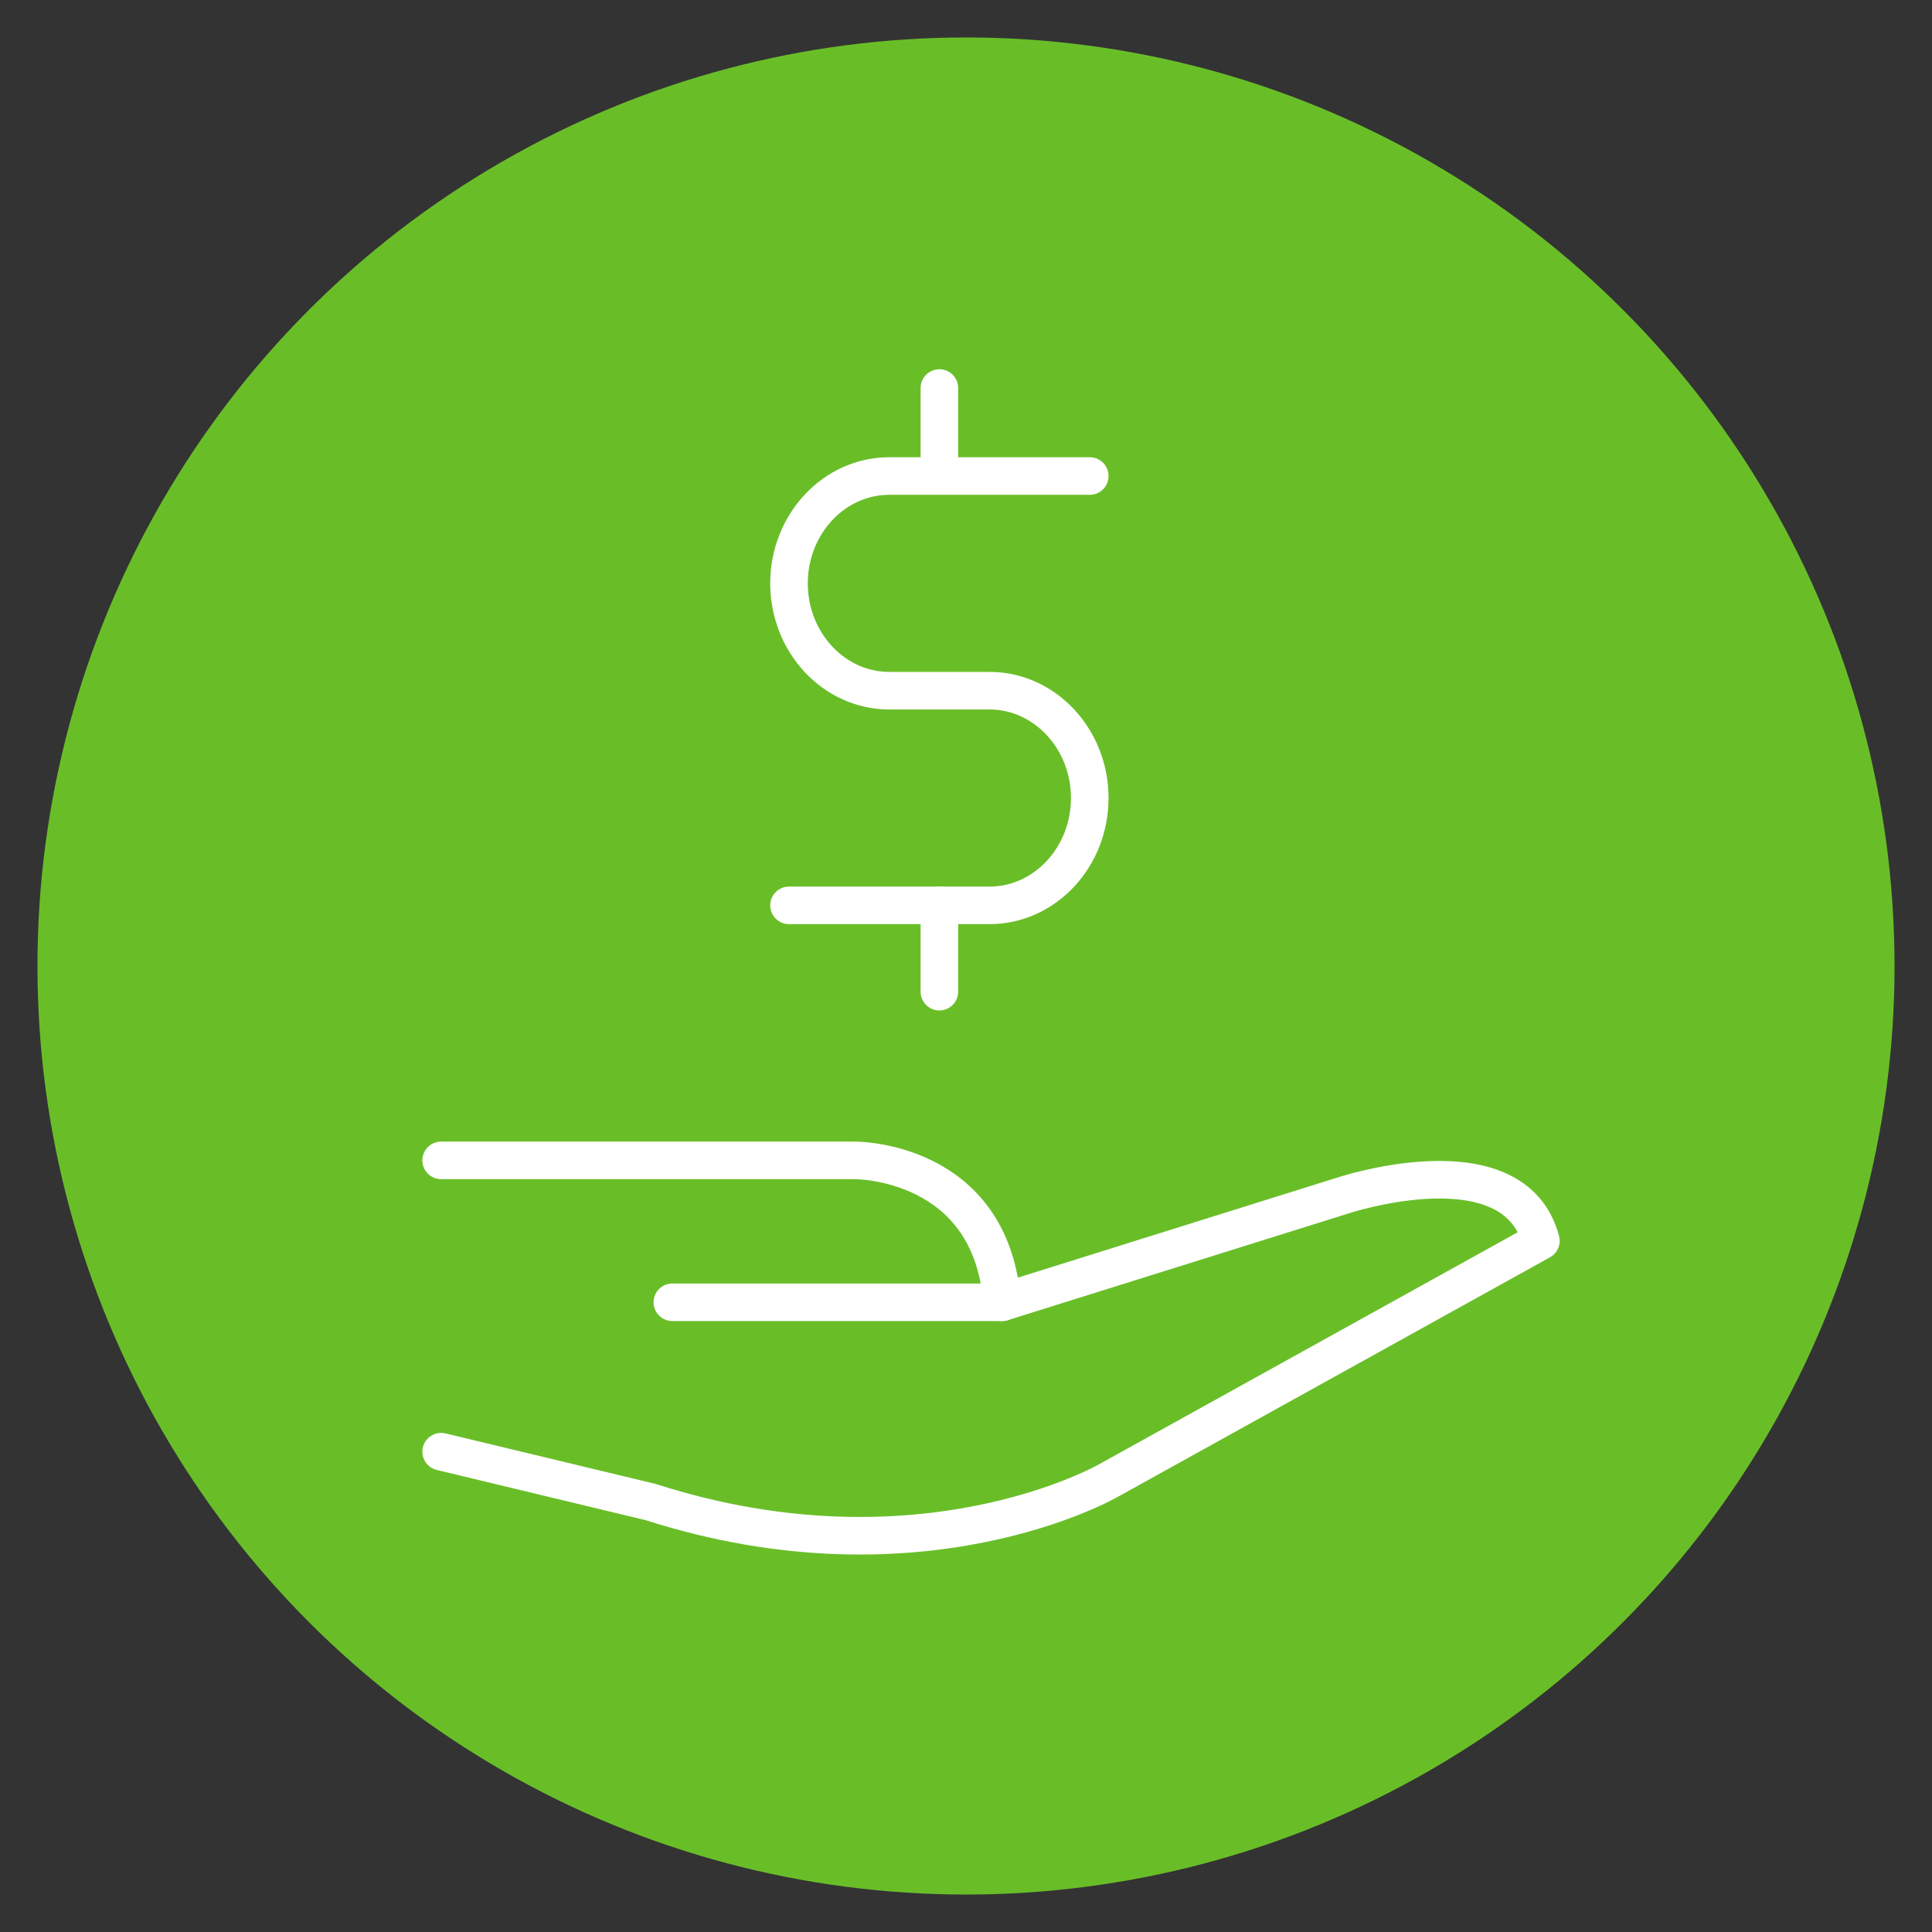
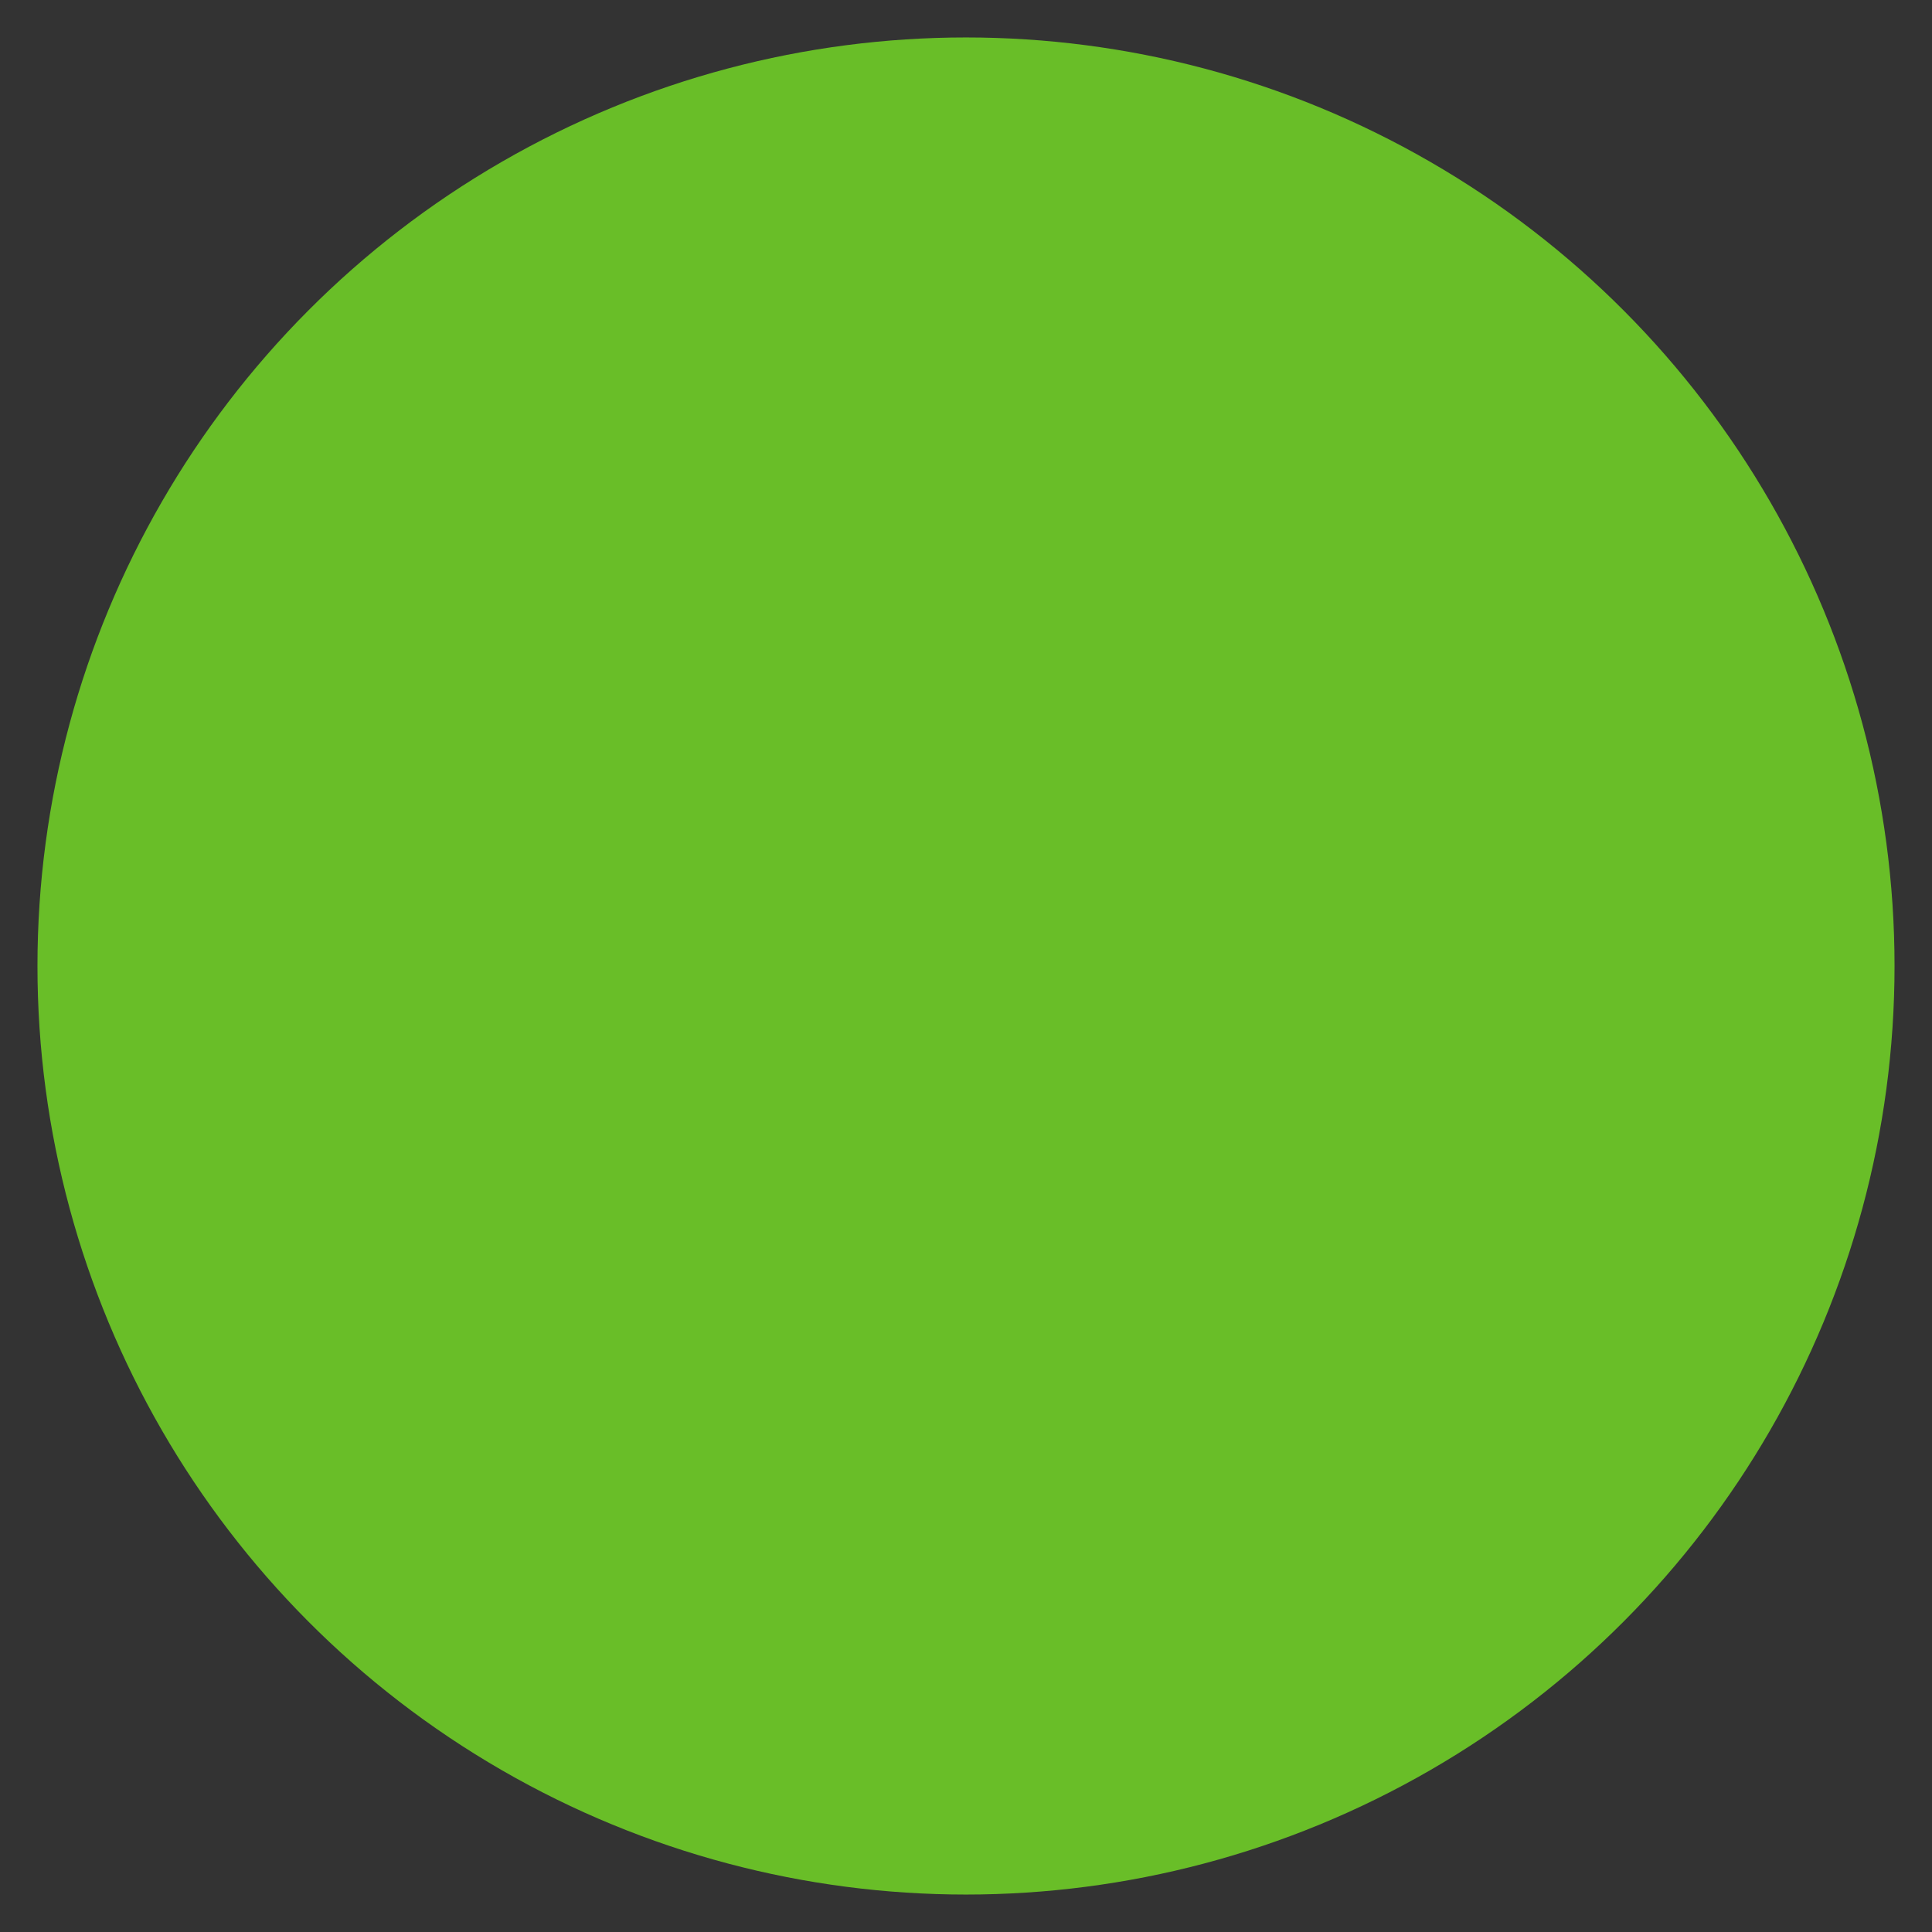
<svg xmlns="http://www.w3.org/2000/svg" id="Layer_1" data-name="Layer 1" viewBox="0 0 180 180">
  <rect x="0" y="0" width="180" height="180" fill="#333333" stroke="none" />
  <defs>
    <style>.cls-1{fill:#69be28;}.cls-2{fill:none;stroke:#fff;stroke-linecap:round;stroke-linejoin:round;stroke-width:3.5px;}</style>
  </defs>
  <circle class="cls-1" cx="90" cy="90" r="86.51" />
-   <path class="cls-2" d="M41.1,108.11H79.66s12.67-.09,13.7,13.22l31.7-9.93s16-5.34,18.5,4.21l-40.29,22.33s-17.47,10.09-42.66,2L41.1,135.25" />
-   <line class="cls-2" x1="93.36" y1="121.33" x2="62.64" y2="121.33" />
-   <path class="cls-2" d="M73.51,84.35H92.19c5.16,0,9.34-4.5,9.34-10s-4.18-10-9.34-10H82.85c-5.16,0-9.34-4.5-9.34-10s4.18-10,9.34-10h18.68" />
-   <line class="cls-2" x1="87.52" y1="36.15" x2="87.52" y2="44.18" />
-   <line class="cls-2" x1="87.52" y1="84.35" x2="87.52" y2="92.39" />
</svg>